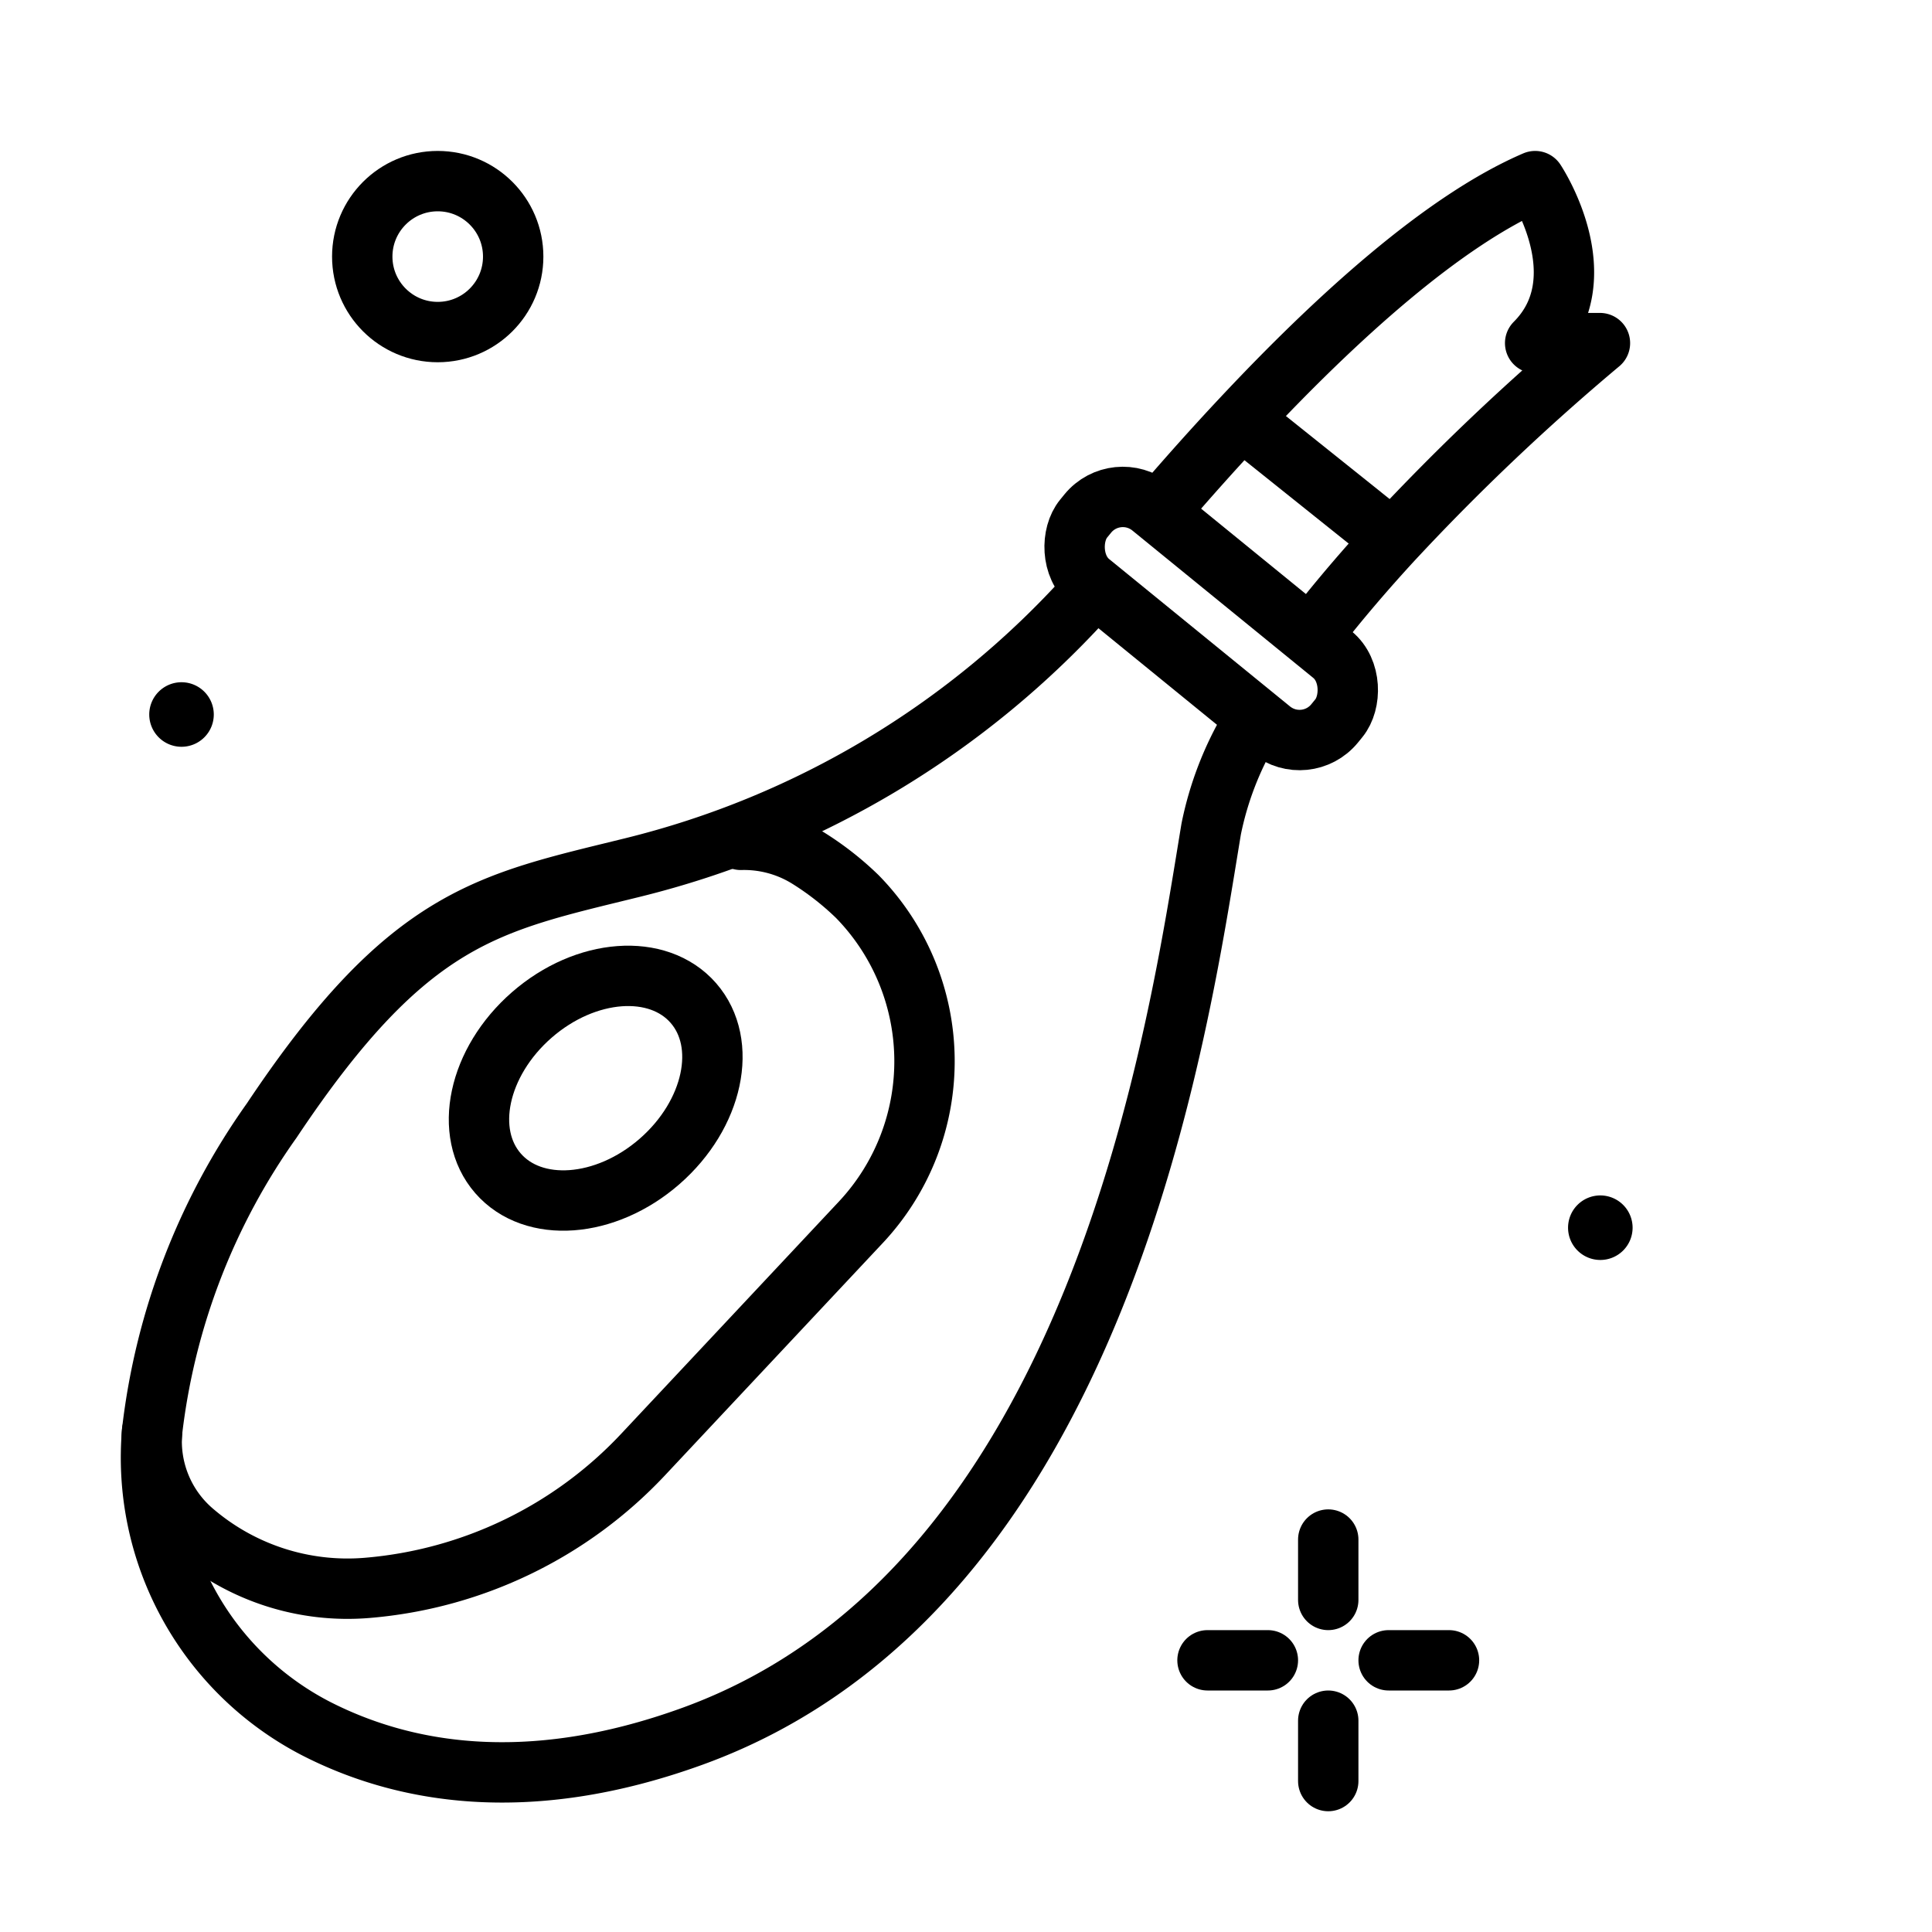
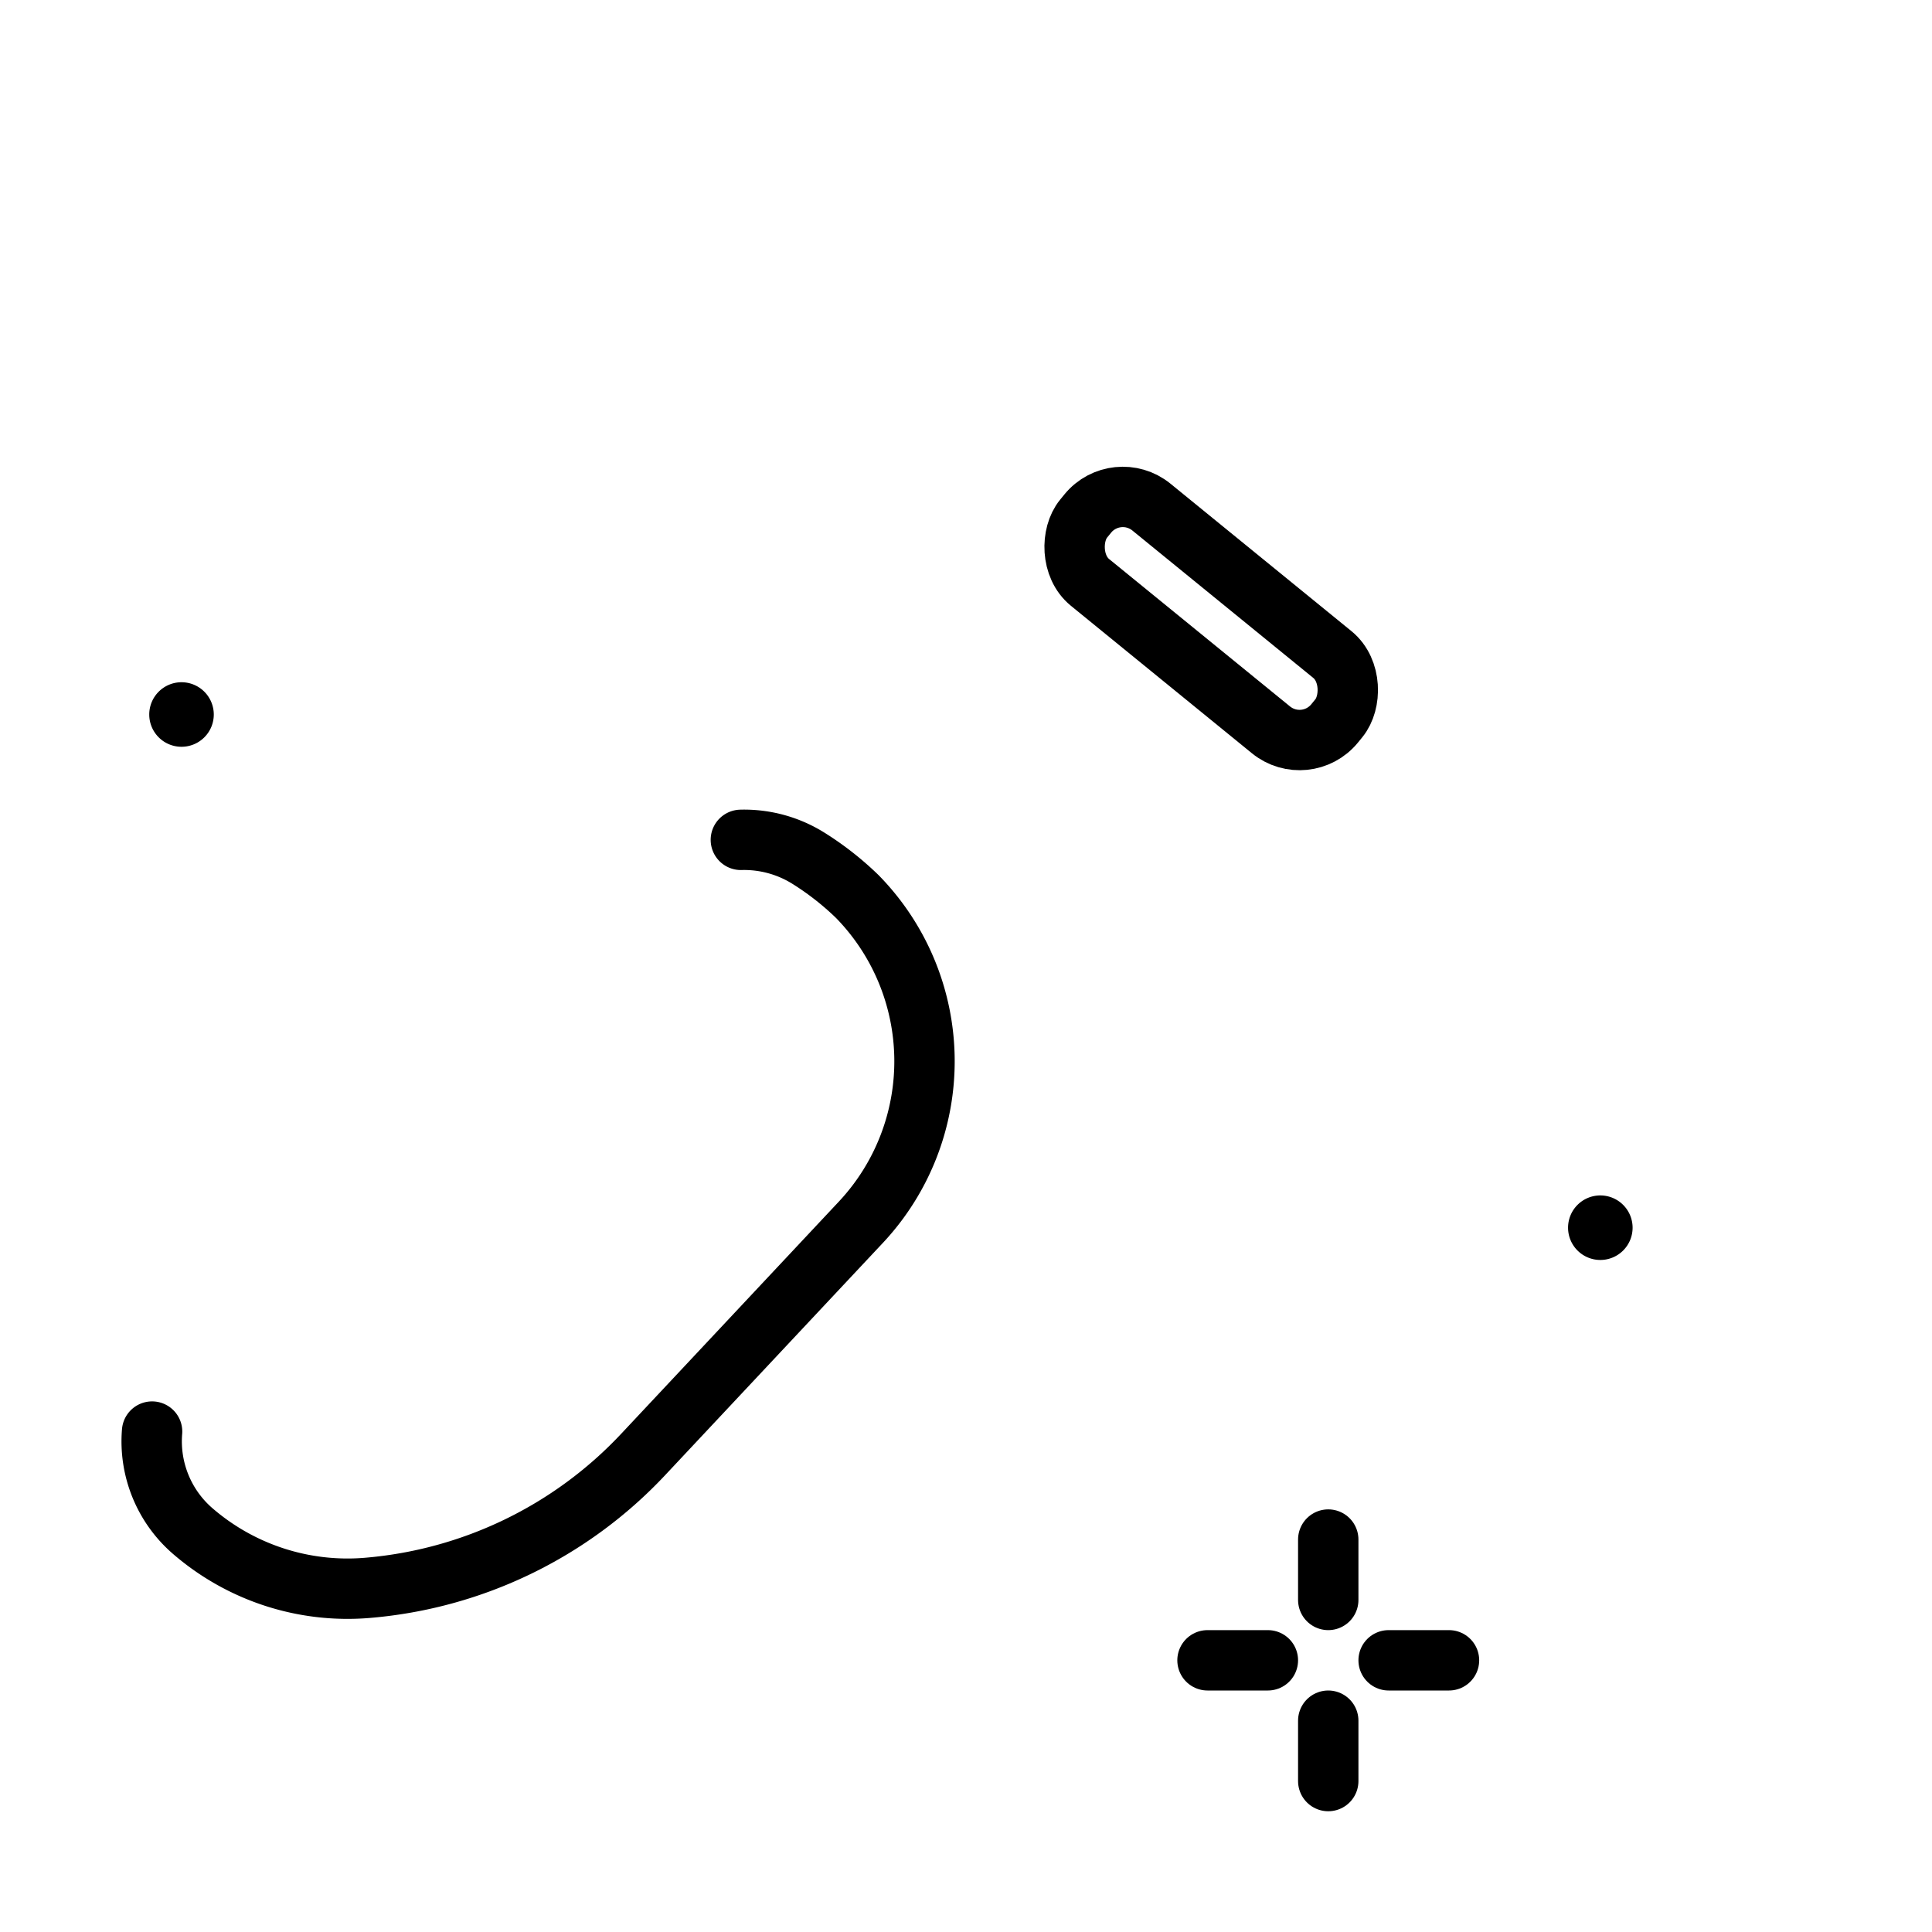
<svg xmlns="http://www.w3.org/2000/svg" width="800px" height="800px" viewBox="0 0 64 64">
  <title>prosciutto</title>
  <g id="prosciutto">
-     <path d="M36.075,19.672A29.944,29.944,0,0,1,20.947,28.74C16.188,29.915,13.549,30.3,9,37.121A22.177,22.177,0,0,0,5.04,47.405a10.1,10.1,0,0,0,5.419,9.851c2.815,1.444,6.942,2.273,12.493.255,13.531-4.92,16.1-23.609,17.17-30.048a10.847,10.847,0,0,1,1.318-3.412" style="fill:none;stroke:#000000;stroke-linecap:round;stroke-linejoin:round;stroke-width:2px" />
    <line x1="44" y1="51" x2="44" y2="53" style="fill:none;stroke:#000000;stroke-linecap:round;stroke-linejoin:round;stroke-width:2px" />
    <line x1="44" y1="57" x2="44" y2="59" style="fill:none;stroke:#000000;stroke-linecap:round;stroke-linejoin:round;stroke-width:2px" />
    <line x1="40" y1="55" x2="42" y2="55" style="fill:none;stroke:#000000;stroke-linecap:round;stroke-linejoin:round;stroke-width:2px" />
    <line x1="46" y1="55" x2="48" y2="55" style="fill:none;stroke:#000000;stroke-linecap:round;stroke-linejoin:round;stroke-width:2px" />
    <path d="M54.082,40.667A1.069,1.069,0,1,1,53.013,39.6,1.07,1.07,0,0,1,54.082,40.667Z" />
    <path d="M7.082,23.667A1.069,1.069,0,1,1,6.013,22.6,1.07,1.07,0,0,1,7.082,23.667Z" />
-     <circle cx="14.5" cy="8.5" r="2.5" style="fill:none;stroke:#000000;stroke-linecap:round;stroke-linejoin:round;stroke-width:2px" />
    <path d="M5.038,47.423a3.928,3.928,0,0,0,1.339,3.289A7.841,7.841,0,0,0,12.168,52.6a14.136,14.136,0,0,0,9.137-4.418l7.226-7.708A7.8,7.8,0,0,0,28.4,29.7a9.733,9.733,0,0,0-1.635-1.279,4.018,4.018,0,0,0-2.223-.6" style="fill:none;stroke:#000000;stroke-linecap:round;stroke-linejoin:round;stroke-width:2px" />
-     <path d="M21.848,38.475c-1.787,1.558-4.183,1.734-5.351.393s-.667-3.689,1.12-5.247,4.183-1.734,5.352-.394S23.635,36.917,21.848,38.475Z" style="fill:none;stroke:#000000;stroke-linecap:round;stroke-linejoin:round;stroke-width:2px" />
-     <path d="M43.586,20.876c.8-1.024,1.665-2.032,2.544-2.987A76.144,76.144,0,0,1,53,11.366H50.854C53,9.219,50.854,6,50.854,6c-3.026,1.3-6.572,4.509-9.731,7.883-.9.959-1.765,1.931-2.579,2.875" style="fill:none;stroke:#000000;stroke-linecap:round;stroke-linejoin:round;stroke-width:2px" />
    <rect x="34.757" y="18.878" width="10.731" height="3.219" rx="1.5" ry="1.5" transform="translate(21.959 -20.739) rotate(39.173)" style="fill:none;stroke:#000000;stroke-linecap:round;stroke-linejoin:round;stroke-width:2px" />
-     <line x1="46.13" y1="17.889" x2="41.123" y2="13.883" style="fill:none;stroke:#000000;stroke-linejoin:round;stroke-width:2px" />
  </g>
</svg>